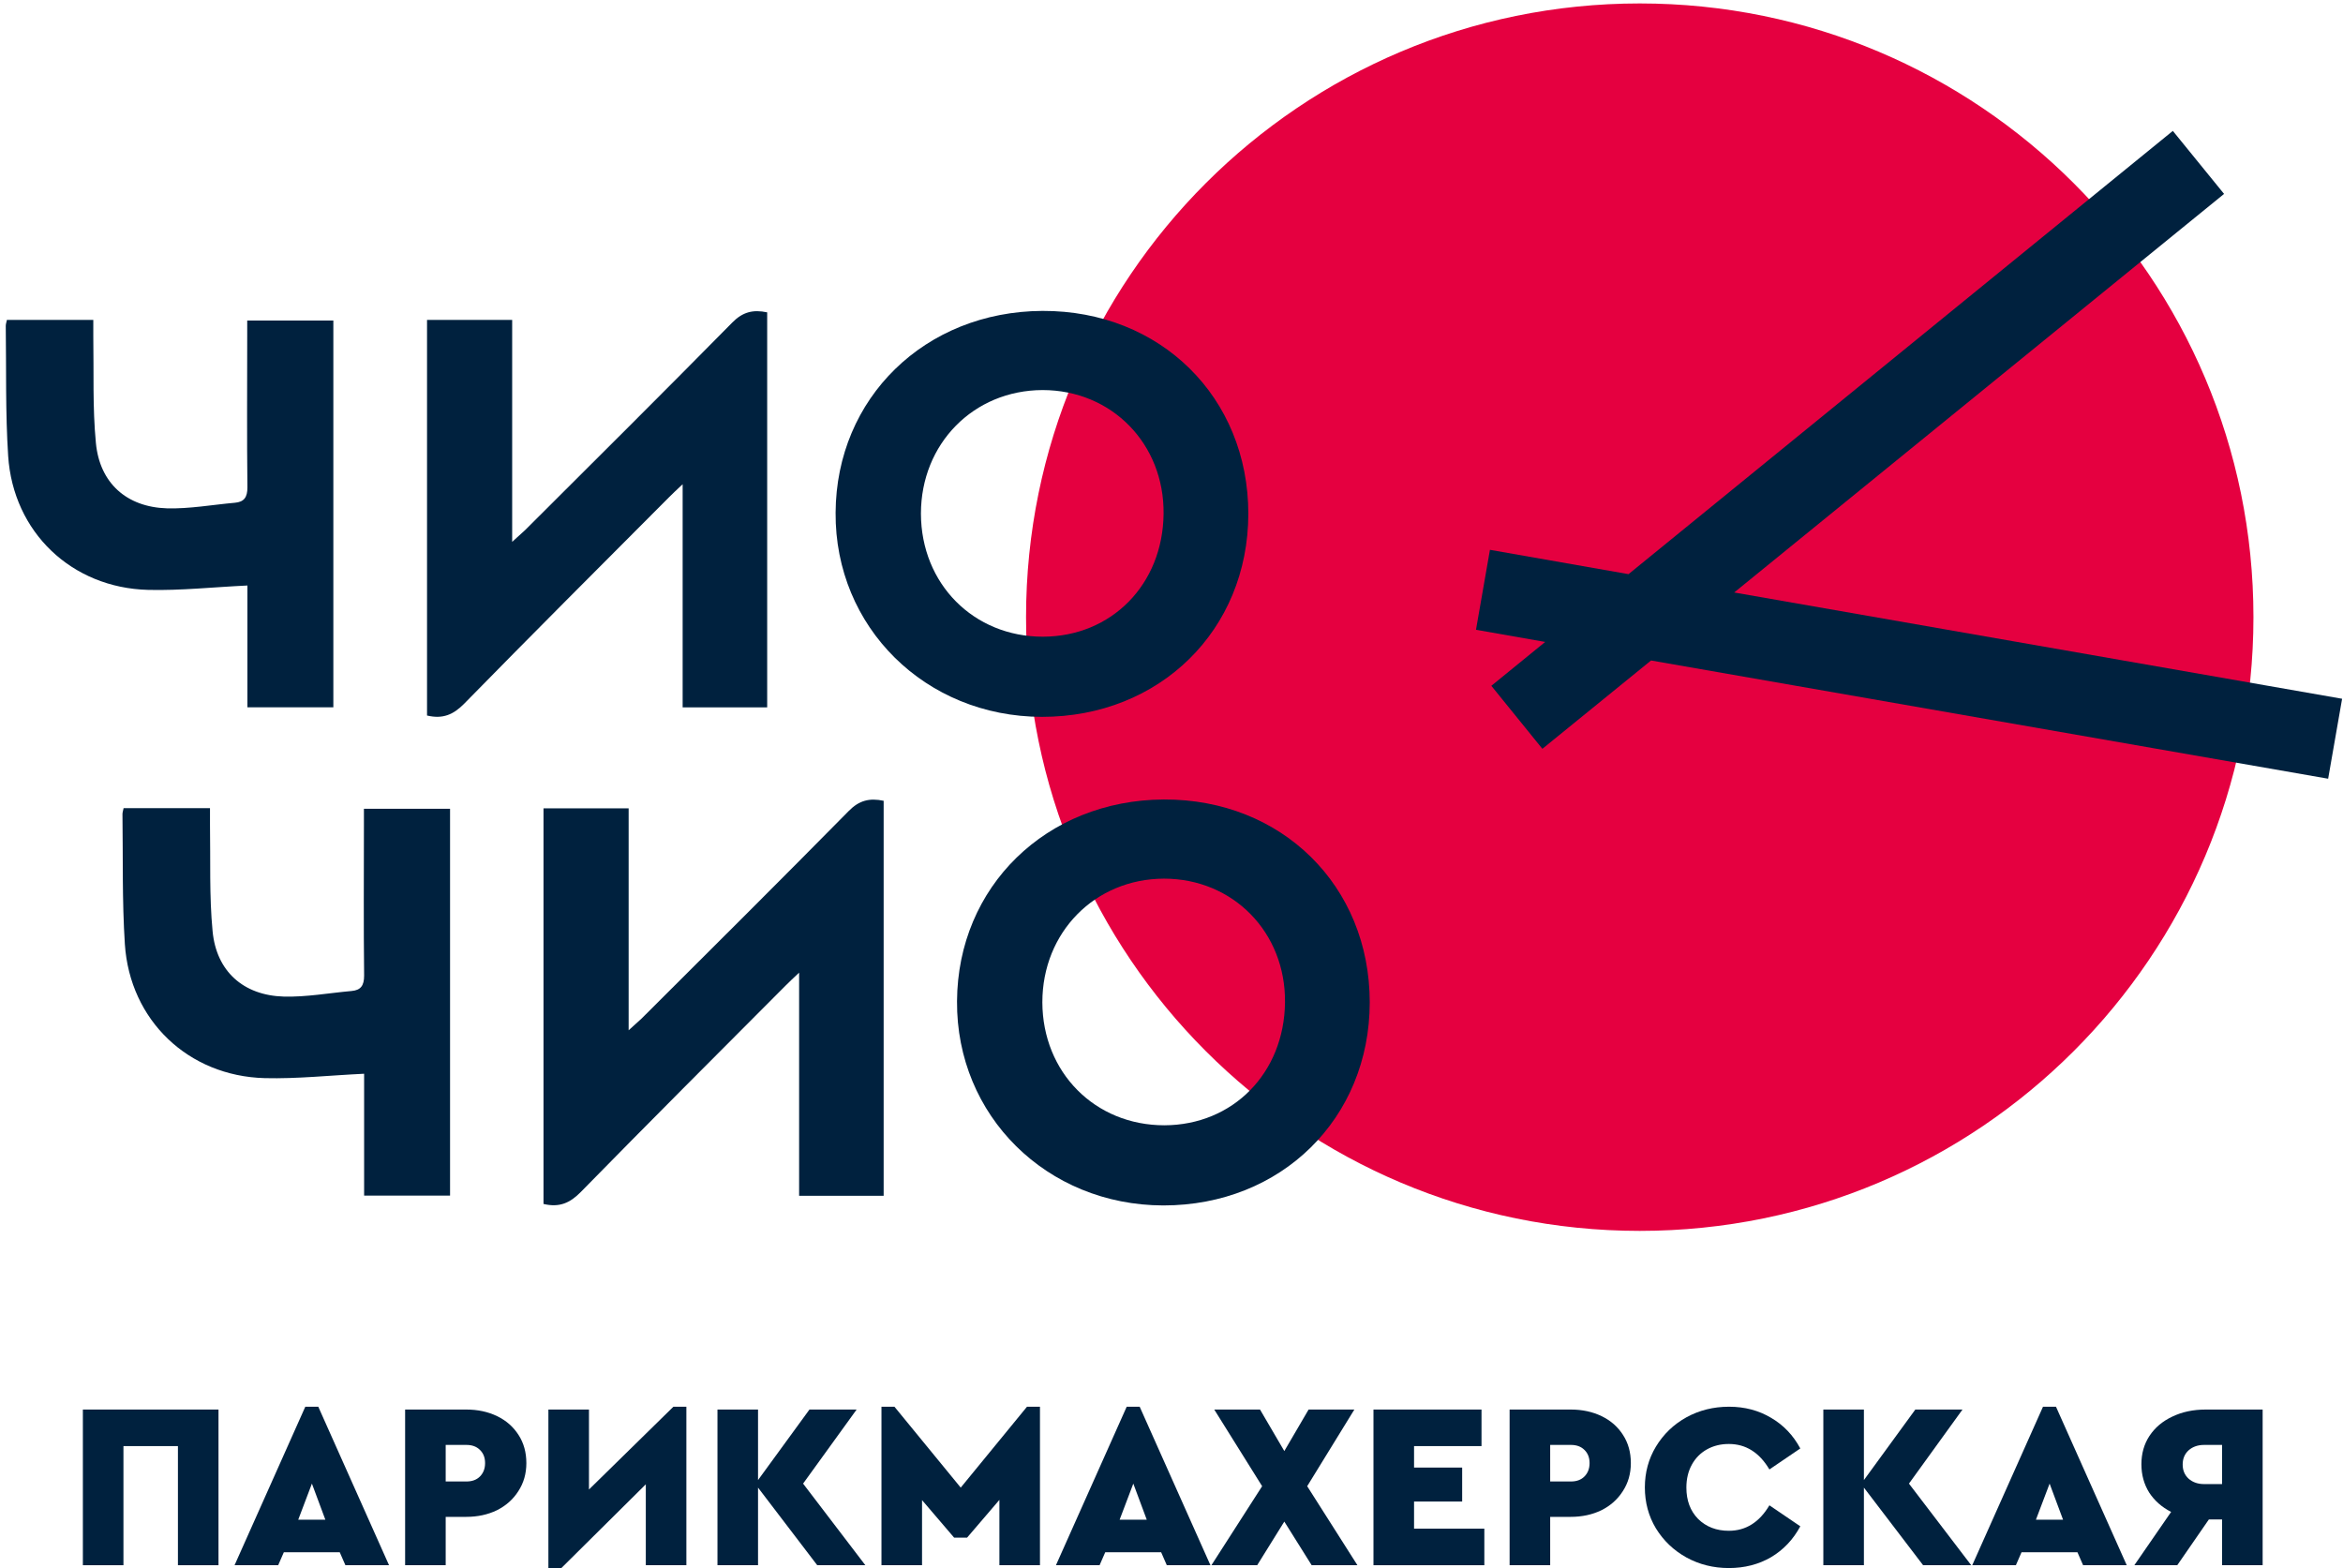
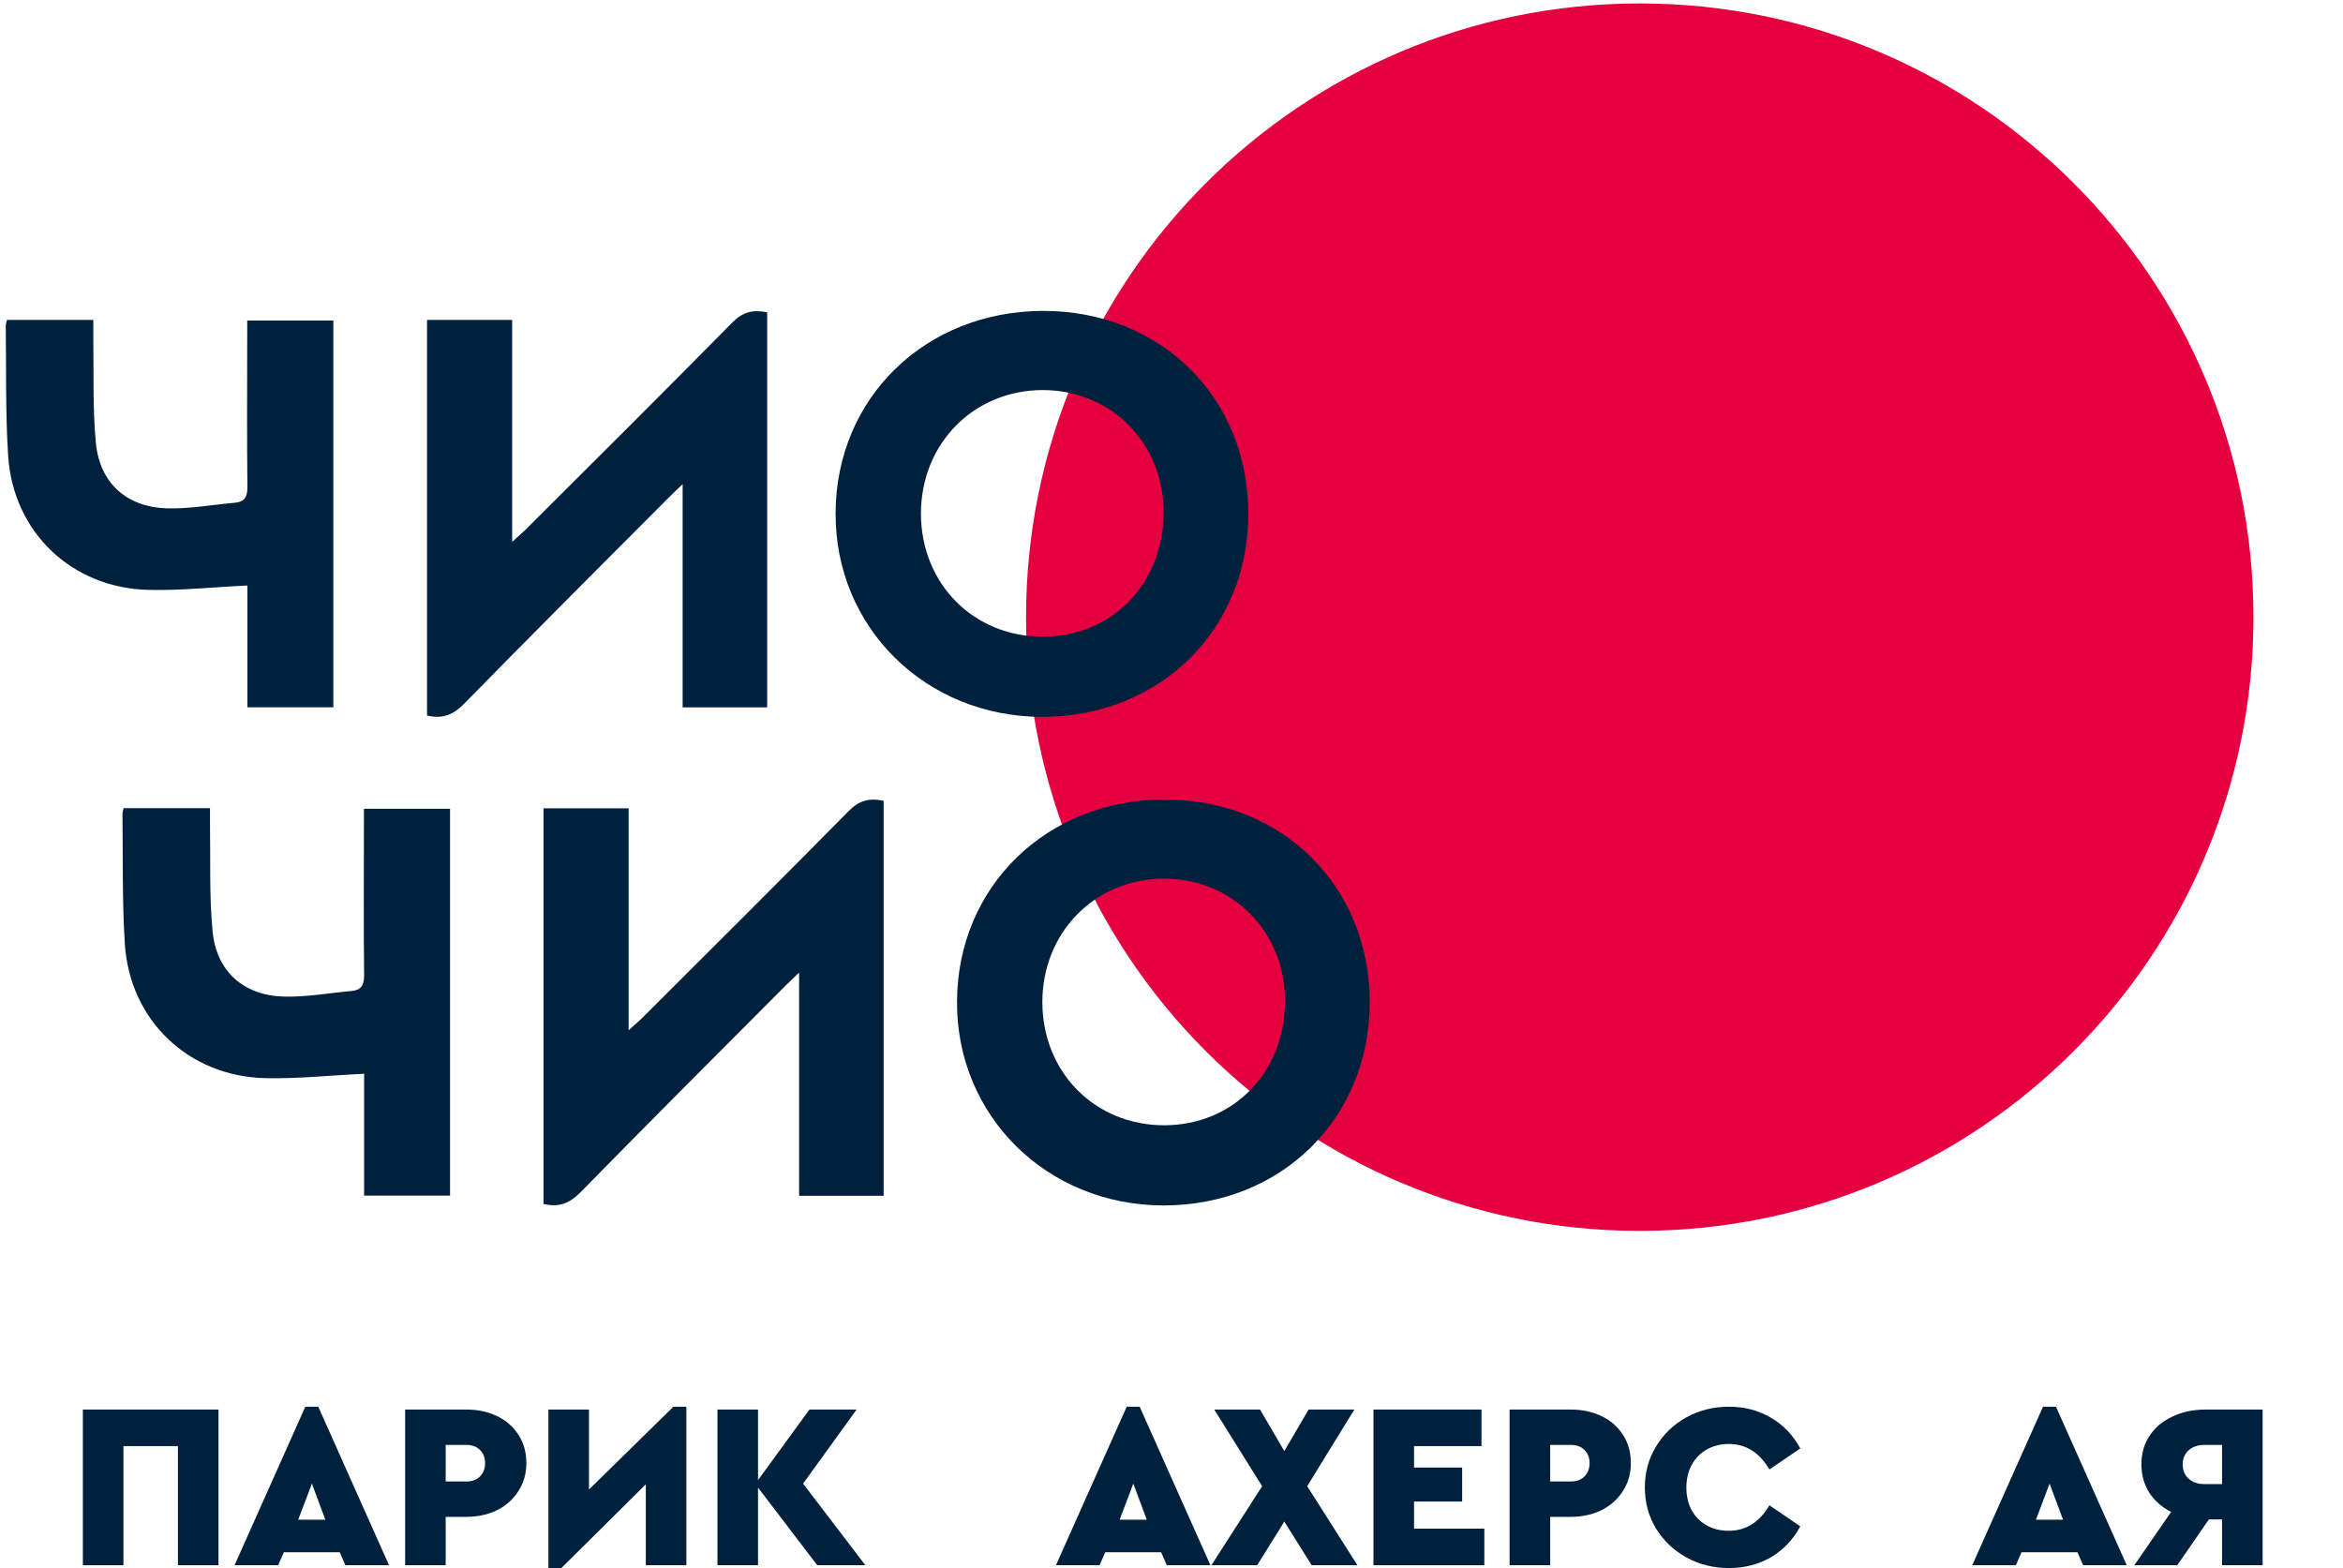
<svg xmlns="http://www.w3.org/2000/svg" width="378" height="253" viewBox="0 0 378 253" fill="none">
  <path d="M68.894 51.612H82.629V87.414C83.594 86.546 84.174 86.031 84.72 85.516C95.882 74.386 107.076 63.257 118.142 52.031C119.814 50.326 121.487 49.908 123.771 50.39V114.112H110.132V78.118C109.135 79.051 108.524 79.63 107.913 80.241C96.879 91.306 85.846 102.339 74.909 113.501C73.172 115.27 71.468 116.043 68.894 115.431V51.645V51.612Z" fill="#00213E" />
  <path d="M1.091 51.61H15.052C15.052 52.543 15.052 53.412 15.052 54.248C15.148 59.974 14.923 65.764 15.47 71.457C16.081 77.923 20.424 81.815 26.953 82.008C30.588 82.104 34.255 81.429 37.89 81.107C39.37 80.978 39.916 80.239 39.916 78.63C39.82 70.525 39.884 62.418 39.884 54.312V51.707H53.78V114.11H39.916V94.457C34.416 94.714 29.141 95.293 23.898 95.164C11.545 94.842 2.121 85.836 1.316 73.548C0.866 66.568 1.027 59.556 0.93 52.575C0.93 52.286 1.027 52.029 1.123 51.578" fill="#00213E" />
  <path d="M165.534 99.564C165.534 44.881 209.859 0.555 264.543 0.555C319.226 0.555 363.552 44.881 363.552 99.564C363.552 154.248 319.226 198.573 264.543 198.573C209.859 198.573 165.534 154.248 165.534 99.564Z" fill="#E50040" />
-   <path d="M262.731 92.624L240.375 88.7L238.123 101.598L249.285 103.561L240.6 110.637L248.835 120.802L266.366 106.552L375.604 125.627L377.856 112.728L279.779 95.583L358.813 31.282L350.546 21.117L262.731 92.624Z" fill="#00213E" />
  <path d="M168.262 102.717C157.068 102.717 148.608 94.193 148.576 82.87C148.576 71.58 157.068 62.959 168.198 62.927C179.36 62.927 187.852 71.612 187.723 82.902C187.594 94.289 179.327 102.685 168.262 102.717ZM168.166 50.157C149.219 50.253 134.905 64.213 134.809 82.709C134.68 101.173 149.284 115.616 168.101 115.648C187.112 115.648 201.362 101.655 201.394 82.902C201.394 64.085 187.208 50.092 168.198 50.157" fill="#00213E" />
  <path d="M87.685 130.409H101.42V166.211C102.385 165.342 102.964 164.828 103.511 164.313C114.673 153.183 125.867 142.054 136.932 130.828C138.605 129.123 140.277 128.705 142.561 129.187V192.909H128.923V156.915C127.925 157.848 127.314 158.427 126.703 159.038C115.67 170.103 104.637 181.136 93.7 192.298C91.963 194.067 90.258 194.839 87.685 194.228V130.442V130.409Z" fill="#00213E" />
  <path d="M19.918 130.376H33.879C33.879 131.309 33.879 132.177 33.879 133.014C33.975 138.739 33.75 144.529 34.297 150.223C34.908 156.688 39.251 160.581 45.781 160.774C49.415 160.87 53.082 160.195 56.717 159.873C58.197 159.744 58.744 159.004 58.744 157.396C58.647 149.29 58.712 141.184 58.712 133.078V130.473H72.608V192.876H58.744V173.222C53.243 173.479 47.968 174.059 42.725 173.93C30.373 173.608 20.948 164.601 20.144 152.314C19.693 145.334 19.854 138.321 19.758 131.341C19.758 131.051 19.854 130.794 19.951 130.344" fill="#00213E" />
  <path d="M187.851 181.537C176.657 181.537 168.197 173.013 168.165 161.691C168.165 150.4 176.657 141.779 187.787 141.747C198.949 141.747 207.441 150.432 207.312 161.723C207.183 173.11 198.917 181.505 187.851 181.537ZM187.755 128.977C168.809 129.073 154.494 143.034 154.398 161.53C154.269 179.993 168.873 194.436 187.69 194.468C206.701 194.468 220.951 180.476 220.983 161.723C220.983 142.905 206.797 128.912 187.787 128.977" fill="#00213E" />
  <path d="M13.37 227.394H35.251V252.509H28.706V233.292H19.915V252.509H13.37V227.394Z" fill="#00213E" />
  <path d="M54.811 250.416H45.793L44.879 252.509H37.84L49.255 226.938H51.349L62.764 252.509H55.725L54.811 250.416ZM50.321 239.343L48.114 245.165H52.49L50.321 239.343Z" fill="#00213E" />
  <path d="M65.359 227.394H75.215C77.067 227.394 78.728 227.749 80.2 228.46C81.671 229.17 82.825 230.185 83.662 231.504C84.5 232.798 84.918 234.307 84.918 236.032C84.918 237.732 84.487 239.241 83.624 240.561C82.787 241.88 81.633 242.907 80.162 243.643C78.69 244.353 77.041 244.708 75.215 244.708H71.904V252.509H65.359V227.394ZM75.253 239C76.166 239 76.889 238.734 77.422 238.201C77.98 237.643 78.259 236.92 78.259 236.032C78.259 235.144 77.98 234.434 77.422 233.901C76.889 233.369 76.166 233.102 75.253 233.102H71.904V239H75.253Z" fill="#00213E" />
  <path d="M110.734 226.938V252.509H104.189V239.457L90.566 252.966H88.473V227.394H95.019V240.294L108.642 226.938H110.734Z" fill="#00213E" />
  <path d="M131.846 252.509L122.295 239.99V252.509H115.75V227.394H122.295V238.772L130.591 227.394H138.201L129.563 239.343L139.609 252.509H131.846Z" fill="#00213E" />
-   <path d="M167.78 226.938V252.509H161.235V241.969L156.022 248.057H153.929L148.754 242.007V252.509H142.209V226.938H144.302L154.995 239.99L165.688 226.938H167.78Z" fill="#00213E" />
  <path d="M187.329 250.416H178.31L177.397 252.509H170.357L181.773 226.938H183.866L195.282 252.509H188.242L187.329 250.416ZM182.839 239.343L180.631 245.165H185.008L182.839 239.343Z" fill="#00213E" />
  <path d="M211.614 252.509L207.2 245.469L202.823 252.509H195.441L203.622 239.761L195.898 227.394H203.28L207.2 234.092L211.119 227.394H218.501L210.891 239.761L218.996 252.509H211.614Z" fill="#00213E" />
  <path d="M221.585 227.394H239.014V233.292H228.131V236.755H235.893V242.235H228.131V246.611H239.47V252.509H221.585V227.394Z" fill="#00213E" />
  <path d="M243.548 227.394H253.404C255.256 227.394 256.917 227.749 258.389 228.46C259.86 229.17 261.014 230.185 261.851 231.504C262.689 232.798 263.107 234.307 263.107 236.032C263.107 237.732 262.676 239.241 261.813 240.561C260.976 241.88 259.822 242.907 258.351 243.643C256.879 244.353 255.23 244.708 253.404 244.708H250.093V252.509H243.548V227.394ZM253.442 239C254.355 239 255.078 238.734 255.611 238.201C256.169 237.643 256.448 236.92 256.448 236.032C256.448 235.144 256.169 234.434 255.611 233.901C255.078 233.369 254.355 233.102 253.442 233.102H250.093V239H253.442Z" fill="#00213E" />
  <path d="M278.915 252.966C276.429 252.966 274.146 252.395 272.066 251.254C270.011 250.112 268.375 248.552 267.157 246.573C265.965 244.594 265.368 242.387 265.368 239.952C265.368 237.542 265.965 235.347 267.157 233.369C268.375 231.364 270.011 229.791 272.066 228.65C274.146 227.508 276.442 226.938 278.953 226.938C281.465 226.938 283.723 227.534 285.727 228.726C287.731 229.893 289.304 231.542 290.445 233.673L285.461 237.06C283.837 234.32 281.655 232.95 278.915 232.95C277.596 232.95 276.417 233.242 275.376 233.825C274.336 234.409 273.524 235.233 272.941 236.299C272.358 237.364 272.066 238.594 272.066 239.99C272.066 242.07 272.7 243.757 273.968 245.051C275.262 246.319 276.911 246.954 278.915 246.954C281.655 246.954 283.837 245.584 285.461 242.844L290.445 246.231C289.304 248.361 287.731 250.023 285.727 251.215C283.723 252.382 281.452 252.966 278.915 252.966Z" fill="#00213E" />
-   <path d="M310.258 252.509L300.707 239.99V252.509H294.162V227.394H300.707V238.772L309.002 227.394H316.613L307.975 239.343L318.021 252.509H310.258Z" fill="#00213E" />
  <path d="M335.157 250.416H326.138L325.225 252.509H318.185L329.601 226.938H331.694L343.11 252.509H336.07L335.157 250.416ZM330.667 239.343L328.46 245.165H332.836L330.667 239.343Z" fill="#00213E" />
  <path d="M365.036 227.394V252.509H358.49V245.127H356.359L351.26 252.509H344.335L350.271 243.909C348.774 243.148 347.594 242.108 346.732 240.789C345.895 239.444 345.476 237.922 345.476 236.222C345.476 234.497 345.907 232.975 346.77 231.656C347.658 230.312 348.888 229.271 350.461 228.536C352.034 227.775 353.835 227.394 355.865 227.394H365.036ZM358.49 233.102H355.598C354.584 233.102 353.746 233.394 353.087 233.977C352.453 234.561 352.135 235.322 352.135 236.261C352.135 237.199 352.453 237.96 353.087 238.544C353.746 239.127 354.584 239.419 355.598 239.419H358.49V233.102Z" fill="#00213E" />
</svg>